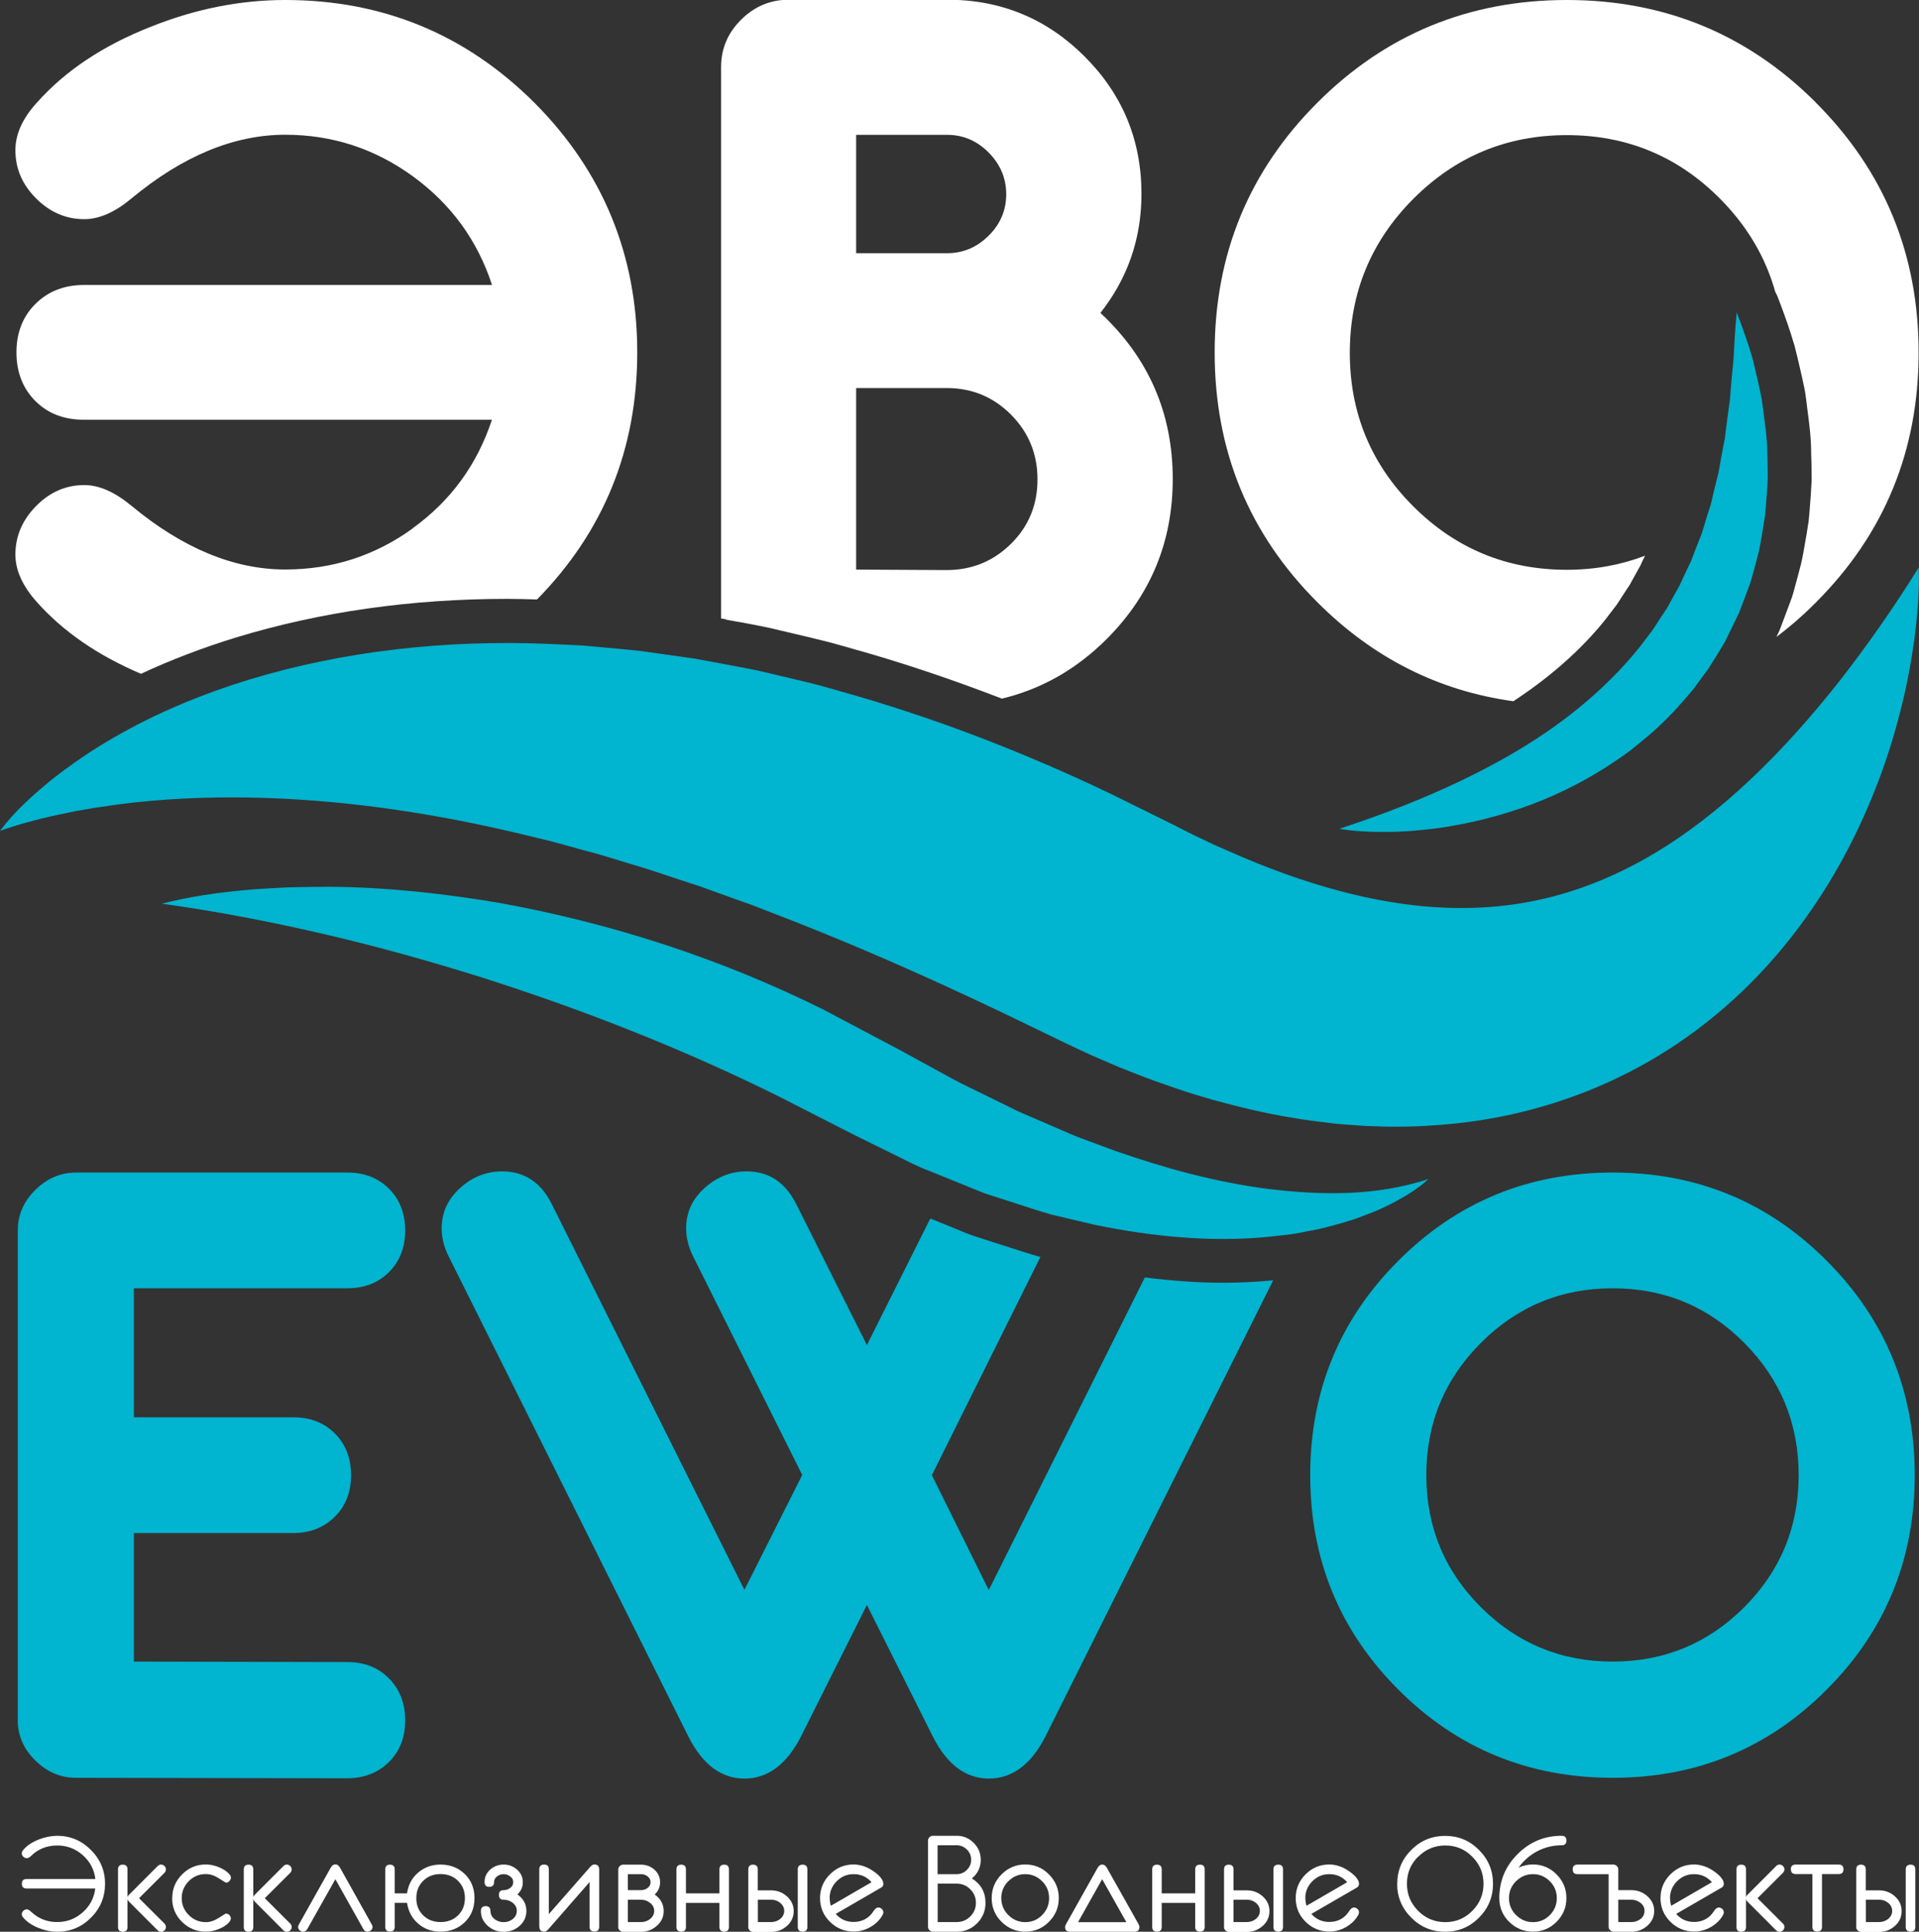
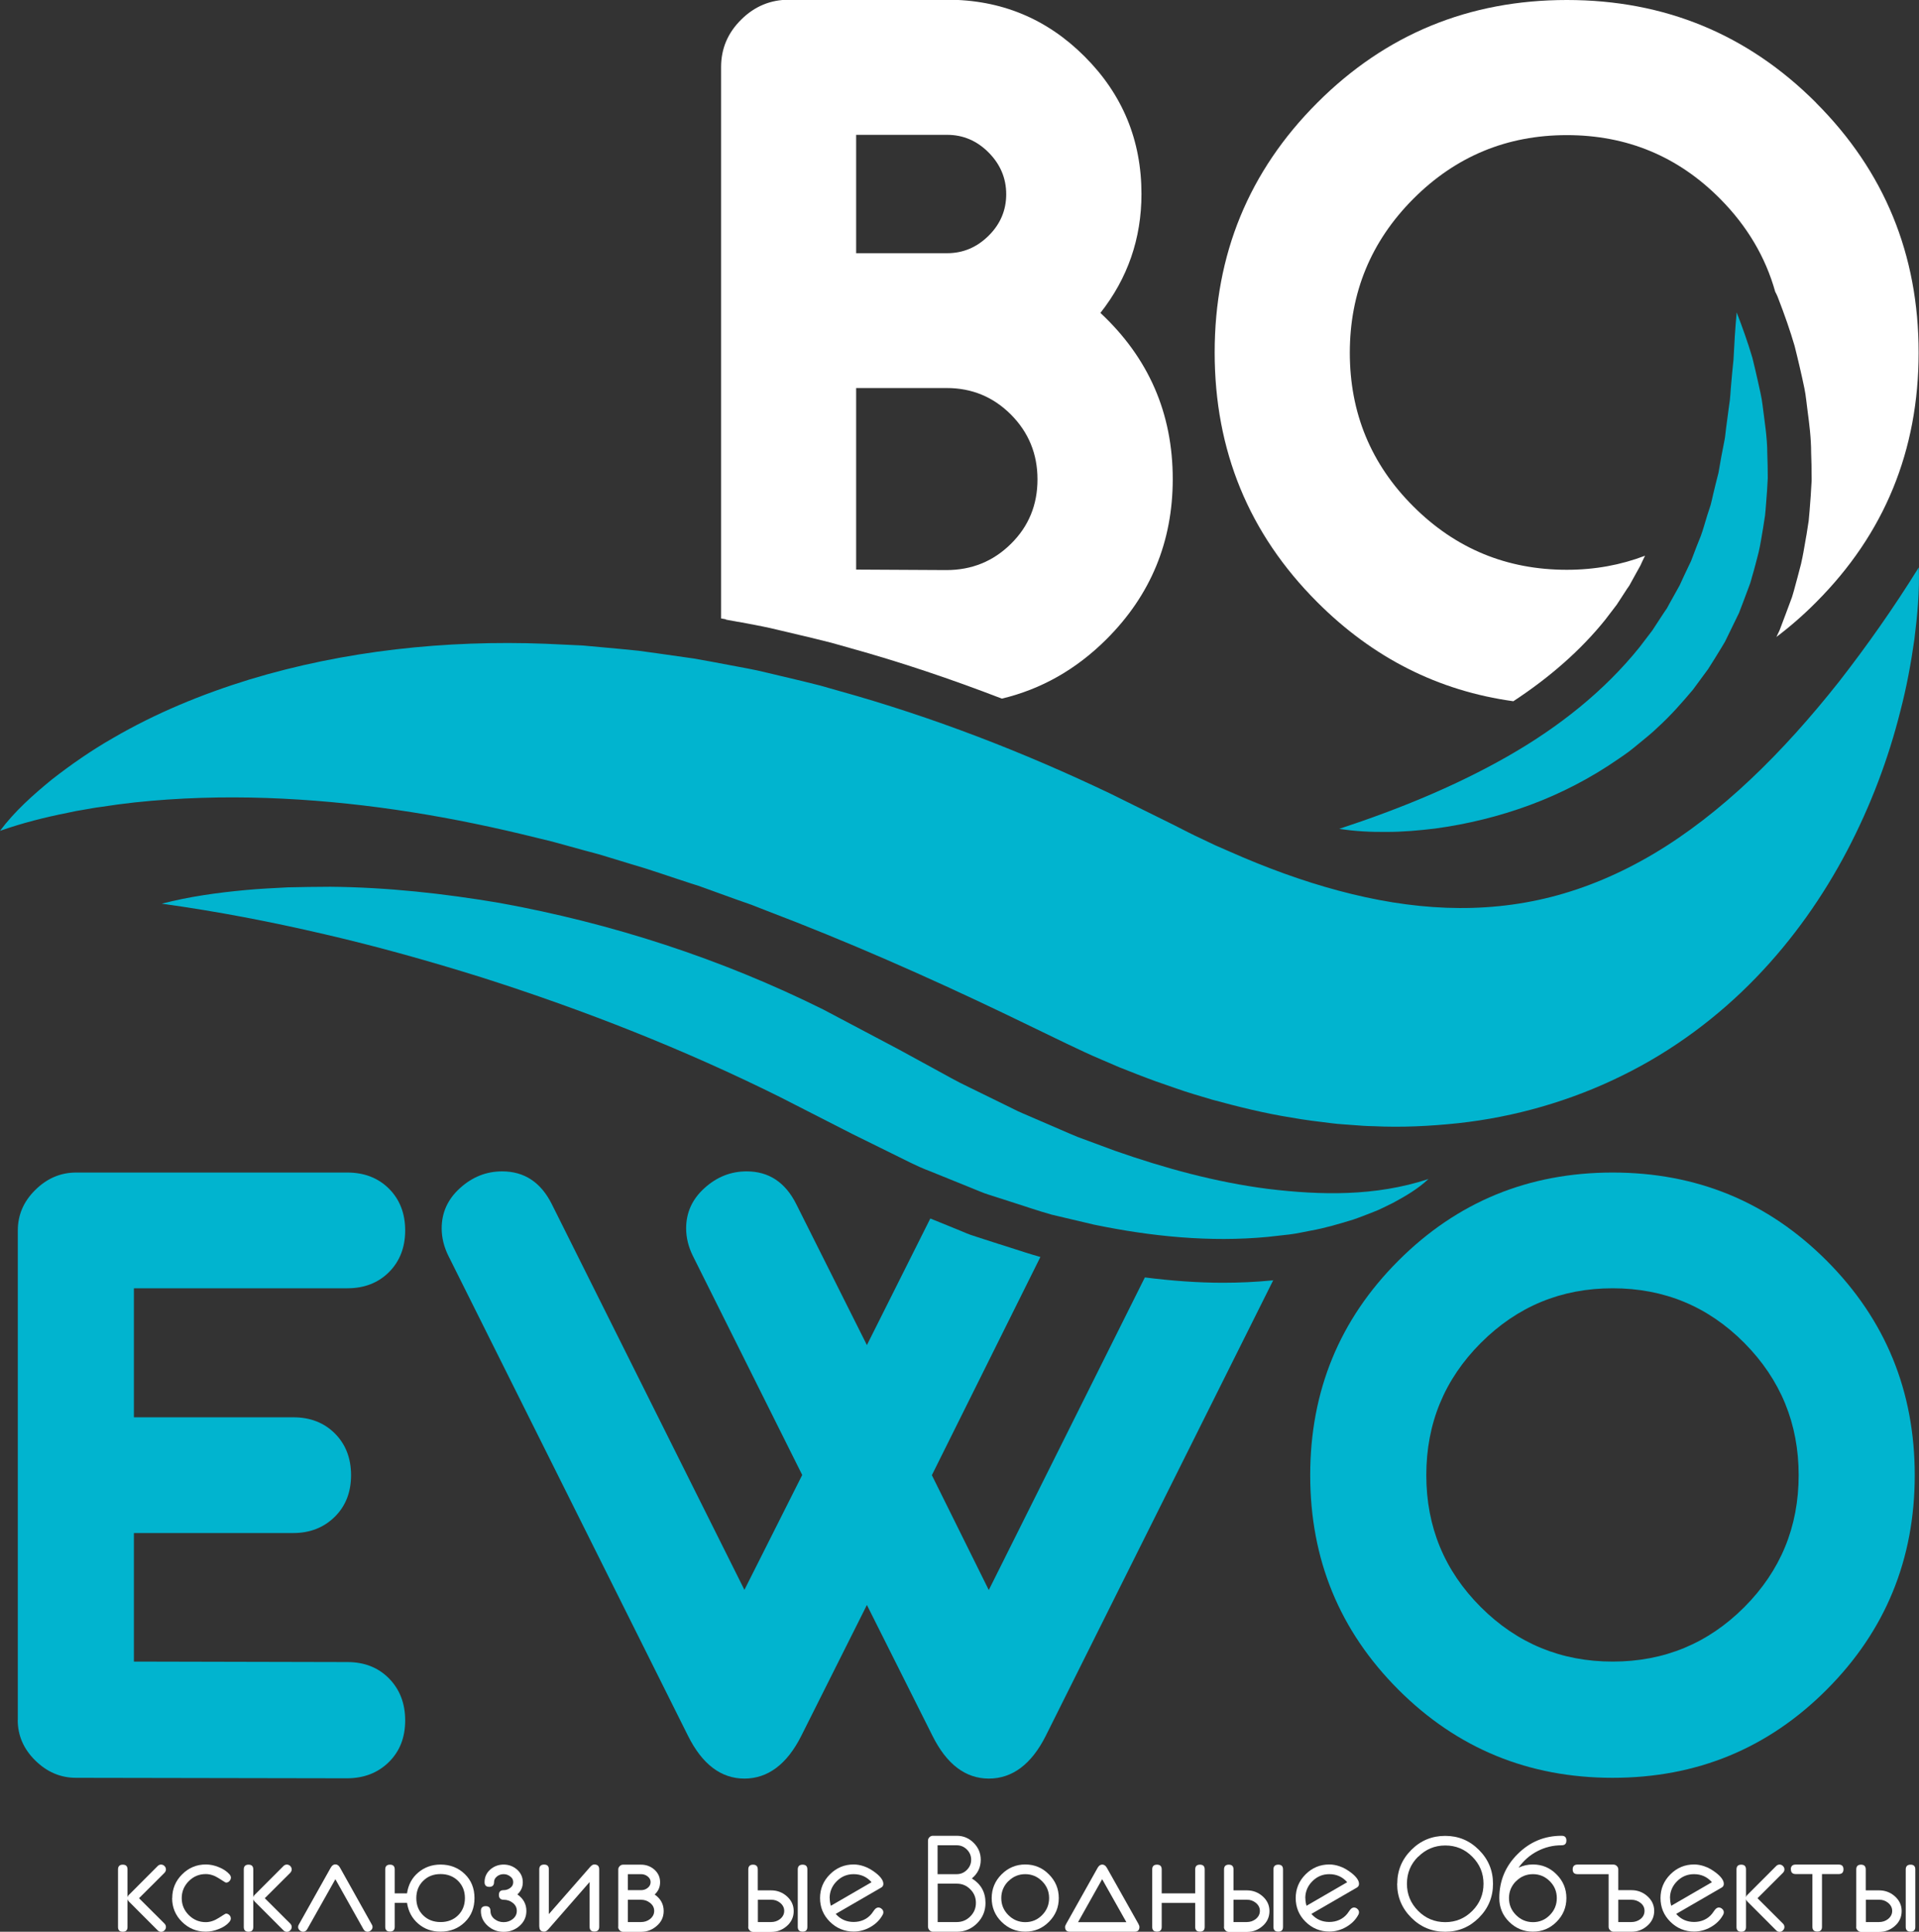
<svg xmlns="http://www.w3.org/2000/svg" width="300" height="302" viewBox="0 0 300 302" fill="none">
  <rect x="0" y="0" width="300" height="302" fill="#333333" stroke="none" />
  <g clip-path="url(#clip0_49_2)">
    <path d="M2.785 268.887V192.357C2.785 189.932 3.693 187.826 5.525 186.022C7.356 184.219 9.475 183.31 11.897 183.31H54.306C56.955 183.31 59.135 184.158 60.815 185.84C62.495 187.523 63.342 189.705 63.342 192.357C63.342 195.009 62.495 197.191 60.815 198.873C59.135 200.555 56.955 201.404 54.306 201.404H20.933V221.575H45.846C48.509 221.575 50.674 222.423 52.354 224.106C54.034 225.788 54.881 227.97 54.881 230.622C54.881 233.274 54.034 235.456 52.324 237.139C50.613 238.821 48.449 239.669 45.846 239.669H20.933V259.764L54.306 259.84C56.955 259.84 59.135 260.689 60.815 262.401C62.495 264.114 63.342 266.296 63.342 268.963C63.342 271.63 62.495 273.797 60.784 275.48C59.074 277.162 56.894 278.01 54.231 278.01L11.882 277.935C9.46 277.935 7.341 277.025 5.51 275.222C3.678 273.419 2.77 271.297 2.77 268.887H2.785Z" fill="#01B4CF" />
    <path d="M204.828 230.622C204.828 217.468 209.414 206.284 218.601 197.1C227.789 187.901 238.959 183.31 252.111 183.31C265.264 183.31 276.389 187.901 285.576 197.1C294.748 206.299 299.334 217.468 299.334 230.622C299.334 243.776 294.748 254.96 285.576 264.144C276.404 273.343 265.249 277.935 252.111 277.935C238.974 277.935 227.789 273.343 218.601 264.144C209.414 254.945 204.828 243.776 204.828 230.622ZM222.976 230.622C222.976 238.699 225.821 245.58 231.497 251.247C237.188 256.93 244.059 259.764 252.111 259.764C260.163 259.764 267.02 256.93 272.696 251.247C278.356 245.564 281.187 238.699 281.187 230.622C281.187 222.545 278.356 215.665 272.696 209.951C267.035 204.253 260.179 201.404 252.111 201.404C244.044 201.404 237.188 204.253 231.497 209.951C225.806 215.649 222.976 222.545 222.976 230.622Z" fill="#01B4CF" />
-     <path d="M3.405 299.272C3.405 299.075 3.481 298.893 3.647 298.727C3.814 298.575 3.98 298.499 4.177 298.499C4.344 298.499 4.51 298.575 4.707 298.742C4.843 298.863 5.04 299.03 5.312 299.257C6.342 300.075 7.552 300.485 8.945 300.485C10.458 300.485 11.775 299.985 12.91 298.984C14.046 297.984 14.711 296.741 14.893 295.241H4.162C3.663 295.241 3.42 294.999 3.42 294.499C3.42 293.998 3.663 293.756 4.162 293.756H14.908C14.727 292.256 14.061 291.013 12.925 290.013C11.79 289.013 10.458 288.513 8.96 288.513C7.568 288.513 6.357 288.922 5.327 289.725C5.191 289.846 4.995 290.028 4.722 290.27C4.54 290.422 4.359 290.498 4.192 290.498C3.996 290.498 3.814 290.422 3.647 290.27C3.481 290.119 3.405 289.937 3.405 289.725C3.405 289.558 3.481 289.391 3.647 289.194C4.207 288.528 5.01 287.997 6.069 287.573C7.038 287.194 7.991 287.012 8.93 286.997C10.973 286.997 12.744 287.74 14.212 289.21C15.68 290.68 16.422 292.438 16.422 294.499C16.422 296.56 15.695 298.333 14.227 299.803C12.759 301.273 11.003 302 8.93 302C7.976 302 7.023 301.803 6.069 301.424C5.025 301.015 4.223 300.469 3.647 299.803C3.496 299.621 3.405 299.454 3.405 299.287V299.272Z" fill="white" />
    <path d="M18.45 301.242V292.256C18.45 291.771 18.692 291.513 19.191 291.513C19.691 291.513 19.933 291.756 19.933 292.256V296.605C19.963 296.469 20.039 296.332 20.16 296.226L24.655 291.725C24.807 291.574 24.973 291.498 25.185 291.498C25.382 291.498 25.563 291.574 25.715 291.725C25.866 291.877 25.942 292.059 25.942 292.256C25.942 292.453 25.866 292.619 25.715 292.786L21.734 296.757L25.715 300.727C25.866 300.879 25.942 301.061 25.942 301.258C25.942 301.455 25.866 301.636 25.715 301.788C25.563 301.94 25.382 302.015 25.185 302.015C24.988 302.015 24.807 301.94 24.655 301.788L20.16 297.287C20.039 297.166 19.963 297.045 19.933 296.908V301.258C19.933 301.758 19.691 302 19.191 302C18.692 302 18.45 301.758 18.45 301.258V301.242Z" fill="white" />
    <path d="M26.926 296.742C26.926 295.302 27.44 294.059 28.47 293.029C29.499 291.998 30.74 291.483 32.178 291.483C32.844 291.483 33.51 291.619 34.176 291.892C34.902 292.18 35.462 292.559 35.871 293.014C36.022 293.195 36.098 293.362 36.098 293.529C36.098 293.726 36.022 293.908 35.871 294.074C35.719 294.241 35.538 294.317 35.326 294.317C35.265 294.317 34.902 294.09 34.221 293.65C33.54 293.211 32.859 292.983 32.163 292.983C31.133 292.983 30.256 293.347 29.514 294.089C28.787 294.817 28.409 295.711 28.409 296.742C28.409 297.772 28.772 298.651 29.514 299.394C30.24 300.121 31.133 300.5 32.163 300.5C32.844 300.5 33.525 300.273 34.206 299.833C34.887 299.394 35.25 299.166 35.326 299.166C35.523 299.166 35.704 299.242 35.856 299.394C36.007 299.545 36.083 299.727 36.083 299.939C36.083 300.106 36.007 300.273 35.856 300.47C35.462 300.939 34.887 301.318 34.16 301.591C33.479 301.864 32.813 301.985 32.163 301.985C30.725 301.985 29.484 301.47 28.454 300.454C27.425 299.439 26.911 298.196 26.911 296.742H26.926Z" fill="white" />
    <path d="M38.111 301.242V292.256C38.111 291.771 38.353 291.513 38.852 291.513C39.352 291.513 39.594 291.756 39.594 292.256V296.605C39.624 296.469 39.7 296.332 39.821 296.226L44.316 291.725C44.468 291.574 44.634 291.498 44.846 291.498C45.043 291.498 45.224 291.574 45.376 291.725C45.527 291.877 45.603 292.059 45.603 292.256C45.603 292.453 45.527 292.619 45.376 292.786L41.395 296.757L45.376 300.727C45.527 300.879 45.603 301.061 45.603 301.258C45.603 301.455 45.527 301.636 45.376 301.788C45.224 301.94 45.043 302.015 44.846 302.015C44.649 302.015 44.468 301.94 44.316 301.788L39.821 297.287C39.7 297.166 39.624 297.045 39.594 296.908V301.258C39.594 301.758 39.352 302 38.852 302C38.353 302 38.111 301.758 38.111 301.258V301.242Z" fill="white" />
    <path d="M46.602 301.242C46.602 301.106 46.648 300.985 46.723 300.864L51.703 291.983C51.9 291.634 52.142 291.468 52.429 291.468C52.717 291.468 52.959 291.634 53.156 291.983L58.12 300.864C58.196 300.985 58.241 301.106 58.241 301.242C58.241 301.439 58.166 301.621 57.999 301.773C57.833 301.924 57.651 302 57.454 302C57.182 302 56.97 301.864 56.819 301.606L52.429 293.786L48.025 301.606C47.873 301.864 47.661 302 47.389 302C47.192 302 47.011 301.924 46.844 301.773C46.678 301.621 46.602 301.455 46.602 301.242Z" fill="white" />
    <path d="M60.224 301.242V292.256C60.224 291.771 60.466 291.513 60.965 291.513C61.465 291.513 61.707 291.756 61.707 292.256V295.999H63.629C63.826 294.65 64.416 293.559 65.385 292.741C66.353 291.922 67.519 291.498 68.866 291.498C70.379 291.498 71.651 291.998 72.665 292.983C73.679 293.968 74.178 295.226 74.178 296.742C74.178 298.257 73.679 299.515 72.665 300.5C71.651 301.485 70.395 301.985 68.866 301.985C67.504 301.985 66.353 301.576 65.385 300.742C64.416 299.909 63.841 298.833 63.629 297.484H61.707V301.227C61.707 301.727 61.465 301.97 60.965 301.97C60.466 301.97 60.224 301.727 60.224 301.227V301.242ZM65.082 296.742C65.082 297.848 65.445 298.742 66.157 299.439C66.868 300.136 67.776 300.485 68.881 300.485C69.986 300.485 70.894 300.136 71.606 299.439C72.317 298.742 72.68 297.848 72.68 296.742C72.68 295.635 72.317 294.756 71.606 294.044C70.894 293.347 69.986 292.983 68.881 292.983C67.776 292.983 66.868 293.332 66.157 294.044C65.445 294.741 65.082 295.65 65.082 296.742Z" fill="white" />
    <path d="M75.178 298.742C75.178 298.242 75.435 297.999 75.934 297.999C76.434 297.999 76.676 298.257 76.676 298.757C76.676 299.257 76.888 299.697 77.327 300.03C77.736 300.348 78.205 300.5 78.735 300.5C79.264 300.5 79.734 300.348 80.142 300.03C80.581 299.681 80.793 299.257 80.793 298.742C80.793 298.227 80.581 297.802 80.142 297.469C79.734 297.151 79.264 296.999 78.735 296.999C78.25 296.999 77.993 296.742 77.993 296.241C77.993 295.741 78.235 295.499 78.735 295.499C79.113 295.499 79.461 295.378 79.764 295.15C80.082 294.923 80.233 294.62 80.233 294.241C80.233 293.862 80.067 293.559 79.734 293.332C79.431 293.104 79.098 292.998 78.735 292.998C78.371 292.998 78.008 293.104 77.721 293.332C77.403 293.574 77.236 293.877 77.236 294.241C77.236 294.726 76.994 294.984 76.495 294.984C75.995 294.984 75.753 294.741 75.753 294.241C75.753 293.453 76.056 292.786 76.661 292.256C77.251 291.756 77.948 291.498 78.735 291.498C79.522 291.498 80.218 291.756 80.823 292.271C81.429 292.816 81.731 293.468 81.731 294.256C81.731 295.044 81.444 295.635 80.884 296.166C81.822 296.817 82.291 297.681 82.291 298.757C82.291 299.681 81.928 300.47 81.202 301.106C80.505 301.712 79.673 302.015 78.735 302.015C77.796 302.015 76.979 301.712 76.283 301.106C75.556 300.47 75.178 299.697 75.178 298.757V298.742Z" fill="white" />
    <path d="M84.304 301.227V292.241C84.304 291.756 84.561 291.498 85.061 291.498C85.56 291.498 85.803 291.741 85.803 292.241V299.242L92.265 291.862C92.477 291.619 92.689 291.483 92.901 291.483C93.416 291.483 93.673 291.741 93.673 292.241V301.227C93.673 301.727 93.416 301.97 92.916 301.97C92.417 301.97 92.175 301.727 92.175 301.227V294.226L85.727 301.606C85.515 301.849 85.288 301.985 85.091 301.985C84.577 301.985 84.319 301.727 84.319 301.212L84.304 301.227Z" fill="white" />
    <path d="M96.655 301.242V292.256C96.655 292.059 96.731 291.892 96.882 291.74C97.033 291.589 97.2 291.513 97.412 291.513H100.212C101.014 291.513 101.695 291.771 102.285 292.271C102.891 292.816 103.193 293.468 103.193 294.256C103.193 295.044 102.906 295.65 102.346 296.181C103.284 296.832 103.753 297.696 103.753 298.757C103.753 299.697 103.39 300.485 102.648 301.106C101.952 301.712 101.135 302.015 100.196 302.015H97.396C97.2 302.015 97.018 301.924 96.867 301.773C96.715 301.621 96.64 301.439 96.64 301.258L96.655 301.242ZM98.153 295.499H100.212C100.59 295.499 100.938 295.393 101.226 295.165C101.544 294.923 101.71 294.62 101.71 294.241C101.71 293.862 101.544 293.574 101.226 293.332C100.923 293.104 100.59 292.998 100.212 292.998H98.153V295.499ZM98.153 300.485H100.212C100.741 300.485 101.211 300.333 101.604 300.03C102.043 299.681 102.27 299.257 102.27 298.742C102.27 298.227 102.043 297.802 101.604 297.469C101.195 297.151 100.741 296.999 100.212 296.999H98.153V300.485Z" fill="white" />
-     <path d="M105.751 301.242V292.256C105.751 291.771 105.994 291.513 106.493 291.513C106.993 291.513 107.235 291.756 107.235 292.256V295.999H112.472V292.256C112.472 291.771 112.714 291.513 113.213 291.513C113.713 291.513 113.955 291.756 113.955 292.256V301.242C113.955 301.743 113.713 301.985 113.213 301.985C112.714 301.985 112.472 301.743 112.472 301.242V297.499H107.235V301.242C107.235 301.743 106.993 301.985 106.493 301.985C105.994 301.985 105.751 301.743 105.751 301.242Z" fill="white" />
    <path d="M116.982 301.242V292.256C116.982 291.771 117.224 291.513 117.724 291.513C118.223 291.513 118.465 291.771 118.465 292.271V295.529H120.539C121.477 295.529 122.294 295.832 122.991 296.438C123.717 297.075 124.08 297.848 124.08 298.772C124.08 299.697 123.717 300.5 122.991 301.121C122.294 301.727 121.477 302.03 120.524 302.03H117.724C117.527 302.03 117.345 301.94 117.194 301.788C117.042 301.636 116.967 301.455 116.967 301.273L116.982 301.242ZM118.48 300.485H120.539C121.069 300.485 121.538 300.333 121.931 300.03C122.37 299.681 122.597 299.257 122.597 298.742C122.597 298.227 122.37 297.802 121.931 297.454C121.523 297.136 121.069 296.984 120.554 296.999H118.48V300.485ZM124.716 301.242V292.256C124.716 291.771 124.973 291.513 125.473 291.513C125.972 291.513 126.215 291.756 126.215 292.256V301.242C126.215 301.743 125.972 301.985 125.473 301.985C124.973 301.985 124.716 301.743 124.716 301.242Z" fill="white" />
    <path d="M128.197 296.742C128.197 295.302 128.712 294.059 129.741 293.029C130.77 291.998 132.011 291.483 133.449 291.483C133.964 291.483 134.509 291.574 135.069 291.771C135.704 291.983 136.325 292.347 136.946 292.832C137.702 293.438 138.096 293.999 138.096 294.514C138.096 294.787 137.975 294.984 137.717 295.12L130.649 299.212C131.391 300.06 132.329 300.47 133.449 300.47C134.569 300.47 135.568 300.045 136.264 299.181C136.355 299.045 136.491 298.848 136.688 298.59C136.885 298.333 137.097 298.212 137.309 298.212C137.521 298.212 137.687 298.287 137.854 298.439C138.02 298.59 138.096 298.757 138.096 298.969C138.096 299.091 138.066 299.212 137.99 299.348C137.566 300.136 136.93 300.773 136.083 301.258C135.235 301.743 134.357 301.97 133.449 301.97C132.011 301.97 130.77 301.455 129.741 300.439C128.712 299.424 128.197 298.181 128.197 296.726V296.742ZM129.711 296.742C129.711 297.151 129.771 297.56 129.892 297.939L136.249 294.256C135.508 293.408 134.569 292.998 133.449 292.998C132.42 292.998 131.542 293.362 130.801 294.105C130.074 294.832 129.696 295.726 129.696 296.757L129.711 296.742Z" fill="white" />
    <path d="M145.073 301.242V287.755C145.073 287.558 145.149 287.376 145.3 287.224C145.452 287.073 145.618 286.997 145.83 286.997H149.568C150.598 286.997 151.476 287.361 152.217 288.103C152.959 288.846 153.322 289.725 153.322 290.755C153.322 291.937 152.853 292.907 151.93 293.665C153.352 294.544 154.064 295.817 154.064 297.499C154.064 298.742 153.625 299.803 152.747 300.682C151.869 301.561 150.81 302 149.584 302H145.845C145.648 302 145.467 301.924 145.315 301.773C145.164 301.621 145.088 301.439 145.088 301.257L145.073 301.242ZM146.572 292.998H149.568C150.189 292.998 150.719 292.771 151.158 292.331C151.597 291.892 151.824 291.362 151.824 290.74C151.824 290.119 151.597 289.588 151.158 289.149C150.719 288.71 150.189 288.482 149.568 288.482H146.572V292.983V292.998ZM146.572 300.485H149.568C150.401 300.485 151.097 300.197 151.687 299.606C152.278 299.015 152.565 298.318 152.565 297.484C152.565 296.651 152.278 295.953 151.687 295.362C151.097 294.771 150.401 294.483 149.584 294.483H146.587V300.485H146.572Z" fill="white" />
    <path d="M155.032 296.742C155.032 295.302 155.547 294.059 156.576 293.029C157.605 291.998 158.846 291.483 160.284 291.483C161.722 291.483 162.963 291.998 163.977 293.029C165.006 294.059 165.521 295.287 165.521 296.742C165.521 298.196 165.006 299.424 163.977 300.454C162.948 301.485 161.722 301.985 160.284 301.985C158.846 301.985 157.605 301.47 156.576 300.454C155.547 299.439 155.032 298.196 155.032 296.742ZM157.636 294.089C156.909 294.817 156.531 295.711 156.531 296.742C156.531 297.772 156.894 298.651 157.636 299.394C158.362 300.121 159.255 300.5 160.284 300.5C161.313 300.5 162.191 300.136 162.918 299.394C163.644 298.666 164.008 297.772 164.008 296.742C164.008 295.711 163.644 294.832 162.918 294.105C162.191 293.377 161.313 292.998 160.284 292.998C159.255 292.998 158.377 293.362 157.636 294.105V294.089Z" fill="white" />
    <path d="M166.505 301.258C166.505 301.121 166.565 300.954 166.687 300.757L171.59 292.013C171.787 291.665 172.029 291.498 172.317 291.498C172.604 291.498 172.847 291.665 173.043 292.013L177.962 300.757C178.068 300.954 178.129 301.121 178.129 301.258C178.129 301.743 177.872 302 177.372 302H167.277C166.762 302 166.505 301.758 166.505 301.258ZM168.548 300.5H176.086L172.302 293.786L168.533 300.5H168.548Z" fill="white" />
    <path d="M180.127 301.242V292.256C180.127 291.771 180.369 291.513 180.869 291.513C181.368 291.513 181.61 291.756 181.61 292.256V295.999H186.847V292.256C186.847 291.771 187.089 291.513 187.589 291.513C188.088 291.513 188.33 291.756 188.33 292.256V301.242C188.33 301.743 188.088 301.985 187.589 301.985C187.089 301.985 186.847 301.743 186.847 301.242V297.499H181.61V301.242C181.61 301.743 181.368 301.985 180.869 301.985C180.369 301.985 180.127 301.743 180.127 301.242Z" fill="white" />
    <path d="M191.357 301.242V292.256C191.357 291.771 191.6 291.513 192.099 291.513C192.599 291.513 192.841 291.771 192.841 292.271V295.529H194.914C195.853 295.529 196.67 295.832 197.366 296.438C198.093 297.075 198.456 297.848 198.456 298.772C198.456 299.697 198.093 300.5 197.366 301.121C196.67 301.727 195.853 302.03 194.899 302.03H192.099C191.902 302.03 191.721 301.94 191.569 301.788C191.418 301.636 191.342 301.455 191.342 301.273L191.357 301.242ZM192.841 300.485H194.899C195.429 300.485 195.898 300.333 196.292 300.03C196.731 299.681 196.958 299.257 196.958 298.742C196.958 298.227 196.731 297.802 196.292 297.454C195.883 297.136 195.429 296.984 194.914 296.999H192.841V300.485ZM199.077 301.242V292.256C199.077 291.771 199.334 291.513 199.833 291.513C200.333 291.513 200.575 291.756 200.575 292.256V301.242C200.575 301.743 200.333 301.985 199.833 301.985C199.334 301.985 199.077 301.743 199.077 301.242Z" fill="white" />
    <path d="M202.558 296.742C202.558 295.302 203.072 294.059 204.101 293.029C205.131 291.998 206.372 291.483 207.81 291.483C208.324 291.483 208.869 291.574 209.429 291.771C210.065 291.983 210.685 292.347 211.306 292.832C212.063 293.438 212.456 293.999 212.456 294.514C212.456 294.787 212.335 294.984 212.078 295.12L205.01 299.212C205.751 300.06 206.69 300.47 207.81 300.47C208.93 300.47 209.929 300.045 210.625 299.181C210.716 299.045 210.852 298.848 211.049 298.59C211.245 298.333 211.457 298.212 211.669 298.212C211.881 298.212 212.048 298.287 212.214 298.439C212.381 298.59 212.456 298.757 212.456 298.969C212.456 299.091 212.426 299.212 212.35 299.348C211.926 300.136 211.291 300.773 210.443 301.258C209.596 301.743 208.718 301.97 207.81 301.97C206.372 301.97 205.131 301.455 204.101 300.439C203.072 299.424 202.558 298.181 202.558 296.726V296.742ZM204.071 296.742C204.071 297.151 204.132 297.56 204.253 297.939L210.61 294.256C209.868 293.408 208.93 292.998 207.81 292.998C206.78 292.998 205.903 293.362 205.161 294.105C204.434 294.832 204.056 295.726 204.056 296.757L204.071 296.742Z" fill="white" />
    <path d="M218.435 294.499C218.435 292.438 219.161 290.68 220.629 289.21C222.097 287.74 223.853 287.012 225.927 287.012C228 287.012 229.741 287.74 231.209 289.21C232.677 290.68 233.404 292.438 233.404 294.499C233.404 296.56 232.677 298.333 231.209 299.803C229.741 301.273 227.985 302 225.927 302C223.868 302 222.097 301.273 220.629 299.803C219.161 298.333 218.419 296.575 218.419 294.499H218.435ZM221.704 290.255C220.523 291.422 219.948 292.832 219.948 294.499C219.948 296.166 220.538 297.56 221.704 298.742C222.869 299.909 224.292 300.5 225.942 300.5C227.592 300.5 228.999 299.909 230.165 298.742C231.33 297.575 231.92 296.15 231.92 294.499C231.92 292.847 231.33 291.437 230.165 290.27C228.999 289.088 227.592 288.513 225.942 288.513C224.292 288.513 222.884 289.104 221.719 290.27L221.704 290.255Z" fill="white" />
    <path d="M234.388 296.741C234.388 294.059 235.341 291.756 237.248 289.861C239.155 287.952 241.441 286.997 244.135 286.997C244.634 286.997 244.877 287.24 244.877 287.74C244.877 288.24 244.634 288.482 244.135 288.482C242.788 288.482 241.532 288.785 240.336 289.407C239.14 290.028 238.172 290.892 237.4 291.983C238.111 291.65 238.853 291.483 239.64 291.483C241.078 291.483 242.319 291.998 243.333 293.029C244.362 294.059 244.877 295.287 244.877 296.741C244.877 298.196 244.362 299.424 243.333 300.454C242.304 301.485 241.078 301.985 239.64 301.985C238.202 301.985 236.961 301.47 235.932 300.454C234.902 299.439 234.388 298.196 234.388 296.741ZM237.006 294.089C236.28 294.817 235.901 295.711 235.901 296.741C235.901 297.772 236.264 298.651 237.006 299.393C237.733 300.121 238.626 300.5 239.655 300.5C240.684 300.5 241.562 300.136 242.288 299.393C243.015 298.666 243.378 297.772 243.378 296.741C243.378 295.711 243.015 294.832 242.288 294.105C241.562 293.377 240.684 292.998 239.655 292.998C238.626 292.998 237.748 293.362 237.006 294.105V294.089Z" fill="white" />
    <path d="M245.86 292.241C245.86 291.756 246.118 291.498 246.617 291.498H252.232C252.429 291.498 252.611 291.574 252.762 291.725C252.913 291.877 252.989 292.059 252.989 292.241V295.499H255.032C255.986 295.499 256.803 295.802 257.5 296.408C258.226 297.045 258.604 297.817 258.604 298.742C258.604 299.666 258.241 300.454 257.5 301.091C256.803 301.697 255.986 302 255.032 302H252.232C252.036 302 251.854 301.909 251.703 301.758C251.551 301.606 251.476 301.424 251.476 301.242V292.998H246.617C246.118 292.998 245.86 292.756 245.86 292.256V292.241ZM252.989 300.485H255.032C255.562 300.485 256.031 300.333 256.44 300.03C256.879 299.681 257.091 299.257 257.091 298.742C257.091 298.227 256.879 297.802 256.44 297.469C256.031 297.151 255.562 296.999 255.032 296.999H252.989V300.485Z" fill="white" />
    <path d="M259.588 296.742C259.588 295.302 260.103 294.059 261.132 293.029C262.161 291.998 263.402 291.483 264.84 291.483C265.355 291.483 265.899 291.574 266.459 291.771C267.095 291.983 267.716 292.347 268.336 292.832C269.093 293.438 269.486 293.999 269.486 294.514C269.486 294.787 269.365 294.984 269.108 295.12L262.04 299.212C262.781 300.06 263.72 300.47 264.84 300.47C265.96 300.47 266.959 300.045 267.655 299.181C267.746 299.045 267.882 298.848 268.079 298.59C268.276 298.333 268.488 298.212 268.699 298.212C268.911 298.212 269.078 298.287 269.244 298.439C269.411 298.59 269.486 298.757 269.486 298.969C269.486 299.091 269.456 299.212 269.381 299.348C268.957 300.136 268.321 300.773 267.473 301.258C266.626 301.743 265.748 301.97 264.84 301.97C263.402 301.97 262.161 301.455 261.132 300.439C260.103 299.424 259.588 298.181 259.588 296.726V296.742ZM261.086 296.742C261.086 297.151 261.147 297.56 261.268 297.939L267.625 294.256C266.883 293.408 265.945 292.998 264.825 292.998C263.796 292.998 262.918 293.362 262.176 294.105C261.45 294.832 261.071 295.726 261.071 296.757L261.086 296.742Z" fill="white" />
    <path d="M271.469 301.242V292.256C271.469 291.771 271.711 291.513 272.211 291.513C272.71 291.513 272.953 291.756 272.953 292.256V296.605C272.983 296.469 273.058 296.332 273.18 296.226L277.675 291.725C277.826 291.574 277.993 291.498 278.205 291.498C278.401 291.498 278.583 291.574 278.734 291.725C278.886 291.877 278.961 292.059 278.961 292.256C278.961 292.453 278.886 292.619 278.734 292.786L274.754 296.757L278.734 300.727C278.886 300.879 278.961 301.061 278.961 301.258C278.961 301.455 278.886 301.636 278.734 301.788C278.583 301.94 278.401 302.015 278.205 302.015C278.008 302.015 277.826 301.94 277.675 301.788L273.18 297.287C273.058 297.166 272.983 297.045 272.953 296.908V301.258C272.953 301.758 272.71 302 272.211 302C271.711 302 271.469 301.758 271.469 301.258V301.242Z" fill="white" />
    <path d="M279.96 292.241C279.96 291.756 280.218 291.498 280.717 291.498H287.452C287.952 291.498 288.194 291.756 288.194 292.241C288.194 292.726 287.952 292.983 287.452 292.983H284.834V301.227C284.834 301.727 284.592 301.97 284.092 301.97C283.593 301.97 283.336 301.727 283.336 301.227V292.983H280.732C280.233 292.983 279.976 292.741 279.976 292.241H279.96Z" fill="white" />
    <path d="M290.192 301.242V292.256C290.192 291.771 290.434 291.513 290.934 291.513C291.433 291.513 291.675 291.771 291.675 292.271V295.529H293.749C294.687 295.529 295.504 295.832 296.201 296.438C296.927 297.075 297.29 297.848 297.29 298.772C297.29 299.697 296.927 300.5 296.201 301.121C295.504 301.727 294.687 302.03 293.734 302.03H290.934C290.737 302.03 290.555 301.94 290.404 301.788C290.252 301.636 290.177 301.455 290.177 301.273L290.192 301.242ZM291.69 300.485H293.749C294.278 300.485 294.748 300.333 295.141 300.03C295.58 299.681 295.807 299.257 295.807 298.742C295.807 298.227 295.58 297.802 295.141 297.454C294.733 297.136 294.278 296.984 293.764 296.999H291.69V300.485ZM297.926 301.242V292.256C297.926 291.771 298.183 291.513 298.683 291.513C299.182 291.513 299.425 291.756 299.425 292.256V301.242C299.425 301.743 299.182 301.985 298.683 301.985C298.183 301.985 297.926 301.743 297.926 301.242Z" fill="white" />
-     <path d="M64.523 82.608C58.59 86.896 51.945 89.033 44.589 89.033C36.583 89.033 28.561 85.714 20.554 79.076C17.951 76.924 15.499 75.833 13.183 75.833C10.307 75.833 7.795 76.924 5.646 79.107C3.496 81.289 2.407 83.82 2.407 86.699C2.407 89.139 3.512 91.594 5.721 94.079C9.853 98.732 15.302 102.475 22.037 105.339C26.684 103.172 31.679 101.263 37.006 99.626C50.144 95.64 64.356 93.625 79.249 93.625C80.808 93.625 82.382 93.67 83.957 93.716C94.385 83.092 99.622 70.211 99.622 55.072C99.622 39.932 94.264 26.808 83.548 16.064C72.817 5.365 59.831 0 44.589 0C37.521 0 30.468 1.409 23.46 4.228C16.059 7.153 10.141 11.108 5.721 16.094C3.512 18.534 2.407 20.989 2.407 23.474C2.407 26.354 3.481 28.869 5.646 31.021C7.795 33.173 10.307 34.264 13.183 34.264C15.499 34.264 17.966 33.188 20.554 31.021C28.561 24.384 36.583 21.065 44.589 21.065C51.93 21.065 58.59 23.232 64.568 27.581C70.531 31.931 74.648 37.583 76.919 44.554H13.092C10.05 44.554 7.538 45.539 5.555 47.494C3.572 49.465 2.573 51.995 2.573 55.087C2.573 58.178 3.557 60.709 5.51 62.679C7.477 64.649 10.005 65.619 13.092 65.619H76.903C74.588 72.651 70.456 78.304 64.507 82.592L64.523 82.608Z" fill="white" />
    <path d="M0 129.89C2.27 126.859 5.131 124.298 8.097 121.873C11.109 119.524 14.288 117.312 17.633 115.402C24.308 111.507 31.542 108.522 38.989 106.234C53.928 101.702 69.729 100.05 85.258 100.642L91.1 100.914L96.897 101.445L99.803 101.733L102.679 102.127L108.43 102.945C110.338 103.263 112.229 103.642 114.121 103.991C116.013 104.354 117.936 104.673 119.797 105.142L125.412 106.476L128.212 107.173L130.982 107.961C145.785 112.068 160.042 117.599 173.679 124.116L183.578 129.011C185.001 129.738 186.423 130.481 187.846 131.132L189.98 132.148L192.13 133.087C197.836 135.618 203.572 137.725 209.248 139.24C220.645 142.301 231.694 142.983 242.5 140.225C247.904 138.846 253.277 136.588 258.514 133.481C263.751 130.375 268.836 126.404 273.664 121.843C278.508 117.281 283.109 112.113 287.498 106.567C291.842 100.99 296.019 95.065 299.97 88.7C300.106 92.473 299.743 96.231 299.273 99.99C298.744 103.733 298.048 107.491 297.079 111.189C295.217 118.615 292.463 125.934 288.769 132.981C285.076 140.013 280.369 146.787 274.497 152.864C268.639 158.926 261.556 164.26 253.564 168.17C245.588 172.11 236.779 174.641 227.94 175.596C223.521 176.066 219.086 176.278 214.742 176.066C213.637 176.051 212.562 175.975 211.488 175.884C210.413 175.793 209.308 175.747 208.249 175.611C206.115 175.353 203.965 175.096 201.877 174.717C197.654 174.05 193.567 173.02 189.541 171.929C187.559 171.338 185.546 170.762 183.608 170.065L180.687 169.049C179.718 168.716 178.78 168.322 177.827 167.973C176.873 167.609 175.919 167.231 174.981 166.852L172.196 165.655C170.319 164.867 168.518 164.003 166.702 163.139L157.197 158.547C144.862 152.637 132.435 147.166 119.843 142.377L117.481 141.453L115.105 140.619L110.368 138.907L109.187 138.482L107.992 138.104L105.6 137.316C104.011 136.8 102.422 136.24 100.817 135.739C99.213 135.27 97.624 134.77 96.019 134.285L93.613 133.557L91.191 132.906L86.348 131.572L81.489 130.39C68.488 127.283 55.229 125.222 41.653 124.752C34.857 124.525 27.985 124.707 21.023 125.45L18.42 125.768L15.801 126.147C14.924 126.253 14.061 126.419 13.183 126.571L11.866 126.798L10.565 127.071C7.053 127.768 3.542 128.647 0 129.89Z" fill="#01B4CF" />
    <path d="M198.971 200.176C198.971 200.176 198.895 200.176 198.85 200.176C196.367 200.419 193.794 200.54 191.191 200.54C187.256 200.54 183.2 200.237 178.977 199.707L154.578 248.58L145.679 230.622L162.646 196.509C162.646 196.509 162.6 196.509 162.585 196.494C161.026 196.054 159.543 195.569 158.09 195.1C157.378 194.872 156.652 194.63 155.941 194.418C155.925 194.418 155.91 194.418 155.895 194.402L152.747 193.387C152.051 193.175 151.354 192.932 150.567 192.584L149.054 191.963L145.437 190.493L135.523 210.284L124.489 188.265C122.779 184.84 120.191 183.127 116.725 183.127C114.257 183.127 112.063 183.991 110.141 185.734C108.218 187.462 107.265 189.568 107.265 192.038C107.265 193.508 107.628 194.963 108.34 196.388L125.412 230.592L116.376 248.55L86.272 188.265C84.562 184.84 81.974 183.127 78.507 183.127C76.04 183.127 73.846 183.991 71.924 185.734C70.001 187.462 69.048 189.568 69.048 192.038C69.048 193.508 69.411 194.963 70.123 196.388L107.552 271.357C109.777 275.828 112.729 278.056 116.376 278.056C120.024 278.056 123.036 275.828 125.276 271.357L135.523 250.914L145.77 271.357C147.994 275.828 150.946 278.056 154.593 278.056C158.241 278.056 161.253 275.828 163.493 271.357L199.046 200.146H198.971V200.176Z" fill="#01B4CF" />
    <path d="M283.911 16.064C273.226 5.365 260.239 0 244.952 0C229.666 0 216.634 5.35 205.933 16.064C195.232 26.763 189.89 39.781 189.89 55.102C189.89 70.423 195.232 83.441 205.933 94.14C214.621 102.839 224.837 108.007 236.583 109.628C242.334 105.855 247.162 101.596 250.931 96.913L252.747 94.534C253.005 94.14 253.262 93.746 253.519 93.352C253.822 92.897 254.109 92.428 254.412 91.973C254.412 91.973 254.427 91.943 254.442 91.943L254.73 91.518L254.987 91.049L255.789 89.594L256.44 88.427C256.652 87.942 256.879 87.472 257.091 87.048L257.167 86.881C253.398 88.321 249.327 89.079 244.952 89.079C235.568 89.079 227.562 85.775 220.948 79.167C214.318 72.56 211.019 64.543 211.019 55.147C211.019 45.752 214.333 37.72 220.948 31.082C227.577 24.444 235.568 21.125 244.952 21.125C254.336 21.125 262.328 24.444 268.912 31.082C273.15 35.356 276.01 40.205 277.524 45.615C277.66 45.873 277.796 46.13 277.902 46.403C279.038 49.328 279.87 51.753 280.536 54.026C280.566 54.102 280.581 54.178 280.596 54.253C280.854 55.238 281.066 56.208 281.293 57.133L281.505 58.057C281.505 58.057 281.52 58.148 281.535 58.194C281.595 58.481 281.656 58.769 281.732 59.057C281.959 60.088 282.231 61.255 282.367 62.513C282.428 63.073 282.504 63.649 282.579 64.225C282.837 66.195 283.139 68.438 283.139 70.802C283.185 71.999 283.215 73.287 283.215 74.742C283.215 74.894 283.215 75.045 283.215 75.197L283.169 75.894C283.109 76.97 283.048 78.091 282.942 79.228C282.927 79.425 282.912 79.622 282.897 79.834C282.867 80.289 282.821 80.804 282.761 81.35C282.761 81.456 282.731 81.562 282.715 81.668L282.413 83.608C282.413 83.608 282.398 83.699 282.382 83.759C282.322 84.108 282.261 84.456 282.201 84.805C282.034 85.775 281.853 86.866 281.595 87.987C281.595 88.033 281.565 88.093 281.565 88.139L281.489 88.427C281.172 89.624 280.854 90.882 280.491 92.17L280.43 92.397C280.354 92.655 280.263 92.988 280.142 93.367C280.127 93.428 280.097 93.504 280.067 93.564L279.719 94.504L279.022 96.368C278.78 97.019 278.523 97.701 278.25 98.414C278.19 98.565 278.129 98.717 278.054 98.853L277.706 99.581C279.855 97.959 281.928 96.156 283.911 94.155C294.597 83.456 299.94 70.438 299.94 55.117C299.94 39.796 294.597 26.778 283.911 16.079V16.064Z" fill="white" />
    <path d="M209.338 129.587C218.783 126.48 227.622 122.843 235.674 118.251C243.711 113.674 250.81 108.022 256.319 101.172L258.317 98.55C258.937 97.641 259.497 96.701 260.118 95.792L260.587 95.11L260.981 94.383L261.783 92.943L262.585 91.503C262.812 91.003 263.039 90.503 263.281 89.988L263.993 88.488L264.356 87.73C264.462 87.472 264.553 87.215 264.658 86.942C265.037 85.896 265.461 84.85 265.884 83.805C266.278 82.744 266.55 81.653 266.899 80.562L267.428 78.94C267.58 78.395 267.686 77.834 267.822 77.273C268.079 76.152 268.367 75.046 268.654 73.909C268.866 72.772 269.033 71.621 269.275 70.469L269.608 68.741C269.729 68.165 269.744 67.574 269.835 66.983L270.304 63.452C270.516 62.27 270.531 61.073 270.652 59.876C270.758 58.679 270.864 57.466 271 56.239C271.121 53.814 271.258 51.344 271.5 48.843C272.393 51.162 273.24 53.526 273.952 55.936C274.27 57.148 274.527 58.376 274.814 59.603C275.072 60.831 275.405 62.073 275.541 63.316C275.844 65.816 276.283 68.347 276.283 70.908C276.328 72.196 276.358 73.469 276.358 74.758C276.283 76.046 276.222 77.334 276.101 78.637C276.04 79.289 276.01 79.94 275.934 80.577L275.632 82.517C275.405 83.805 275.223 85.108 274.92 86.381C274.587 87.654 274.27 88.942 273.891 90.2C273.8 90.518 273.725 90.837 273.619 91.155L273.271 92.094L272.574 93.958C272.347 94.58 272.105 95.201 271.863 95.822L270.985 97.626L270.107 99.429L269.668 100.323L269.154 101.187C268.457 102.324 267.761 103.475 267.035 104.597L264.658 107.825C262.933 109.871 261.162 111.886 259.195 113.674C258.241 114.614 257.197 115.432 256.183 116.266C255.668 116.675 255.169 117.115 254.639 117.509C254.109 117.903 253.564 118.266 253.019 118.645C248.691 121.646 244.029 124.055 239.201 125.844C234.372 127.632 229.393 128.844 224.383 129.526C221.871 129.829 219.358 130.057 216.846 130.057C214.333 130.087 211.821 129.966 209.338 129.572V129.587Z" fill="#01B4CF" />
    <path d="M25.322 141.271C29.59 140.164 33.979 139.558 38.384 139.149C40.578 138.937 42.788 138.846 44.998 138.725C47.208 138.664 49.417 138.649 51.642 138.634C60.512 138.71 69.351 139.679 78.114 141.165C95.611 144.332 112.759 149.894 128.727 157.835L140.472 164.048L145.967 167.049C147.798 168.034 149.614 169.094 151.491 169.973L157.091 172.716C158.029 173.156 158.953 173.671 159.906 174.065L162.752 175.293C164.659 176.096 166.551 176.96 168.473 177.748L174.285 179.9C182.065 182.627 190.056 184.825 198.26 185.871C206.448 186.856 214.969 187.068 223.309 184.325C221.689 185.855 219.737 186.992 217.769 188.053L216.256 188.795L215.484 189.159L214.697 189.477C213.652 189.886 212.593 190.311 211.518 190.675C209.369 191.326 207.174 191.993 204.934 192.387C203.814 192.599 202.694 192.857 201.574 192.993L198.184 193.372C189.087 194.236 179.931 193.296 171.061 191.463L164.447 189.902C162.267 189.295 160.148 188.553 157.999 187.871L154.775 186.84C154.23 186.674 153.701 186.477 153.186 186.265L151.627 185.628L145.376 183.097C143.257 182.309 141.305 181.233 139.292 180.263L133.268 177.293L121.992 171.534C106.978 164.063 91.373 157.926 75.299 152.803C67.247 150.288 59.089 147.984 50.764 146.06C42.44 144.12 34.025 142.483 25.322 141.286V141.271Z" fill="#01B4CF" />
    <path d="M113.471 96.868C114.106 96.989 114.727 97.11 115.363 97.216C115.393 97.216 115.408 97.216 115.438 97.216C115.923 97.308 116.407 97.398 116.906 97.489C118.359 97.762 119.873 98.05 121.432 98.429L127.002 99.747C127.002 99.747 127.047 99.747 127.062 99.763L129.862 100.46C129.938 100.475 130.014 100.505 130.089 100.52L132.829 101.293C140.699 103.475 148.645 106.143 156.622 109.219C162.767 107.749 168.231 104.673 172.998 99.914C179.885 93.034 183.336 84.684 183.336 74.894C183.336 64.604 179.567 55.951 172.03 48.919C176.298 43.494 178.447 37.295 178.447 30.324C178.447 21.913 175.481 14.745 169.563 8.835C163.645 2.91 156.486 -0.045 148.07 -0.045H123.339C120.463 -0.045 117.966 0.985 115.877 3.061C113.773 5.137 112.729 7.608 112.729 10.487V96.686C112.986 96.732 113.244 96.777 113.501 96.823L113.471 96.868ZM133.843 21.08H148.07C150.568 21.08 152.732 22.005 154.563 23.853C156.395 25.702 157.303 27.884 157.303 30.37C157.303 32.855 156.395 35.022 154.563 36.841C152.732 38.659 150.568 39.584 148.07 39.584H133.843V21.08ZM133.843 60.664H148.01C151.93 60.664 155.275 62.043 158.045 64.816C160.799 67.589 162.192 70.954 162.192 74.939C162.192 78.925 160.814 82.289 158.045 85.017C155.275 87.76 151.915 89.124 147.934 89.124L133.843 89.048V60.664Z" fill="white" />
  </g>
  <defs>
    <clipPath id="clip0_49_2">
      <rect width="300" height="302" fill="white" />
    </clipPath>
  </defs>
</svg>